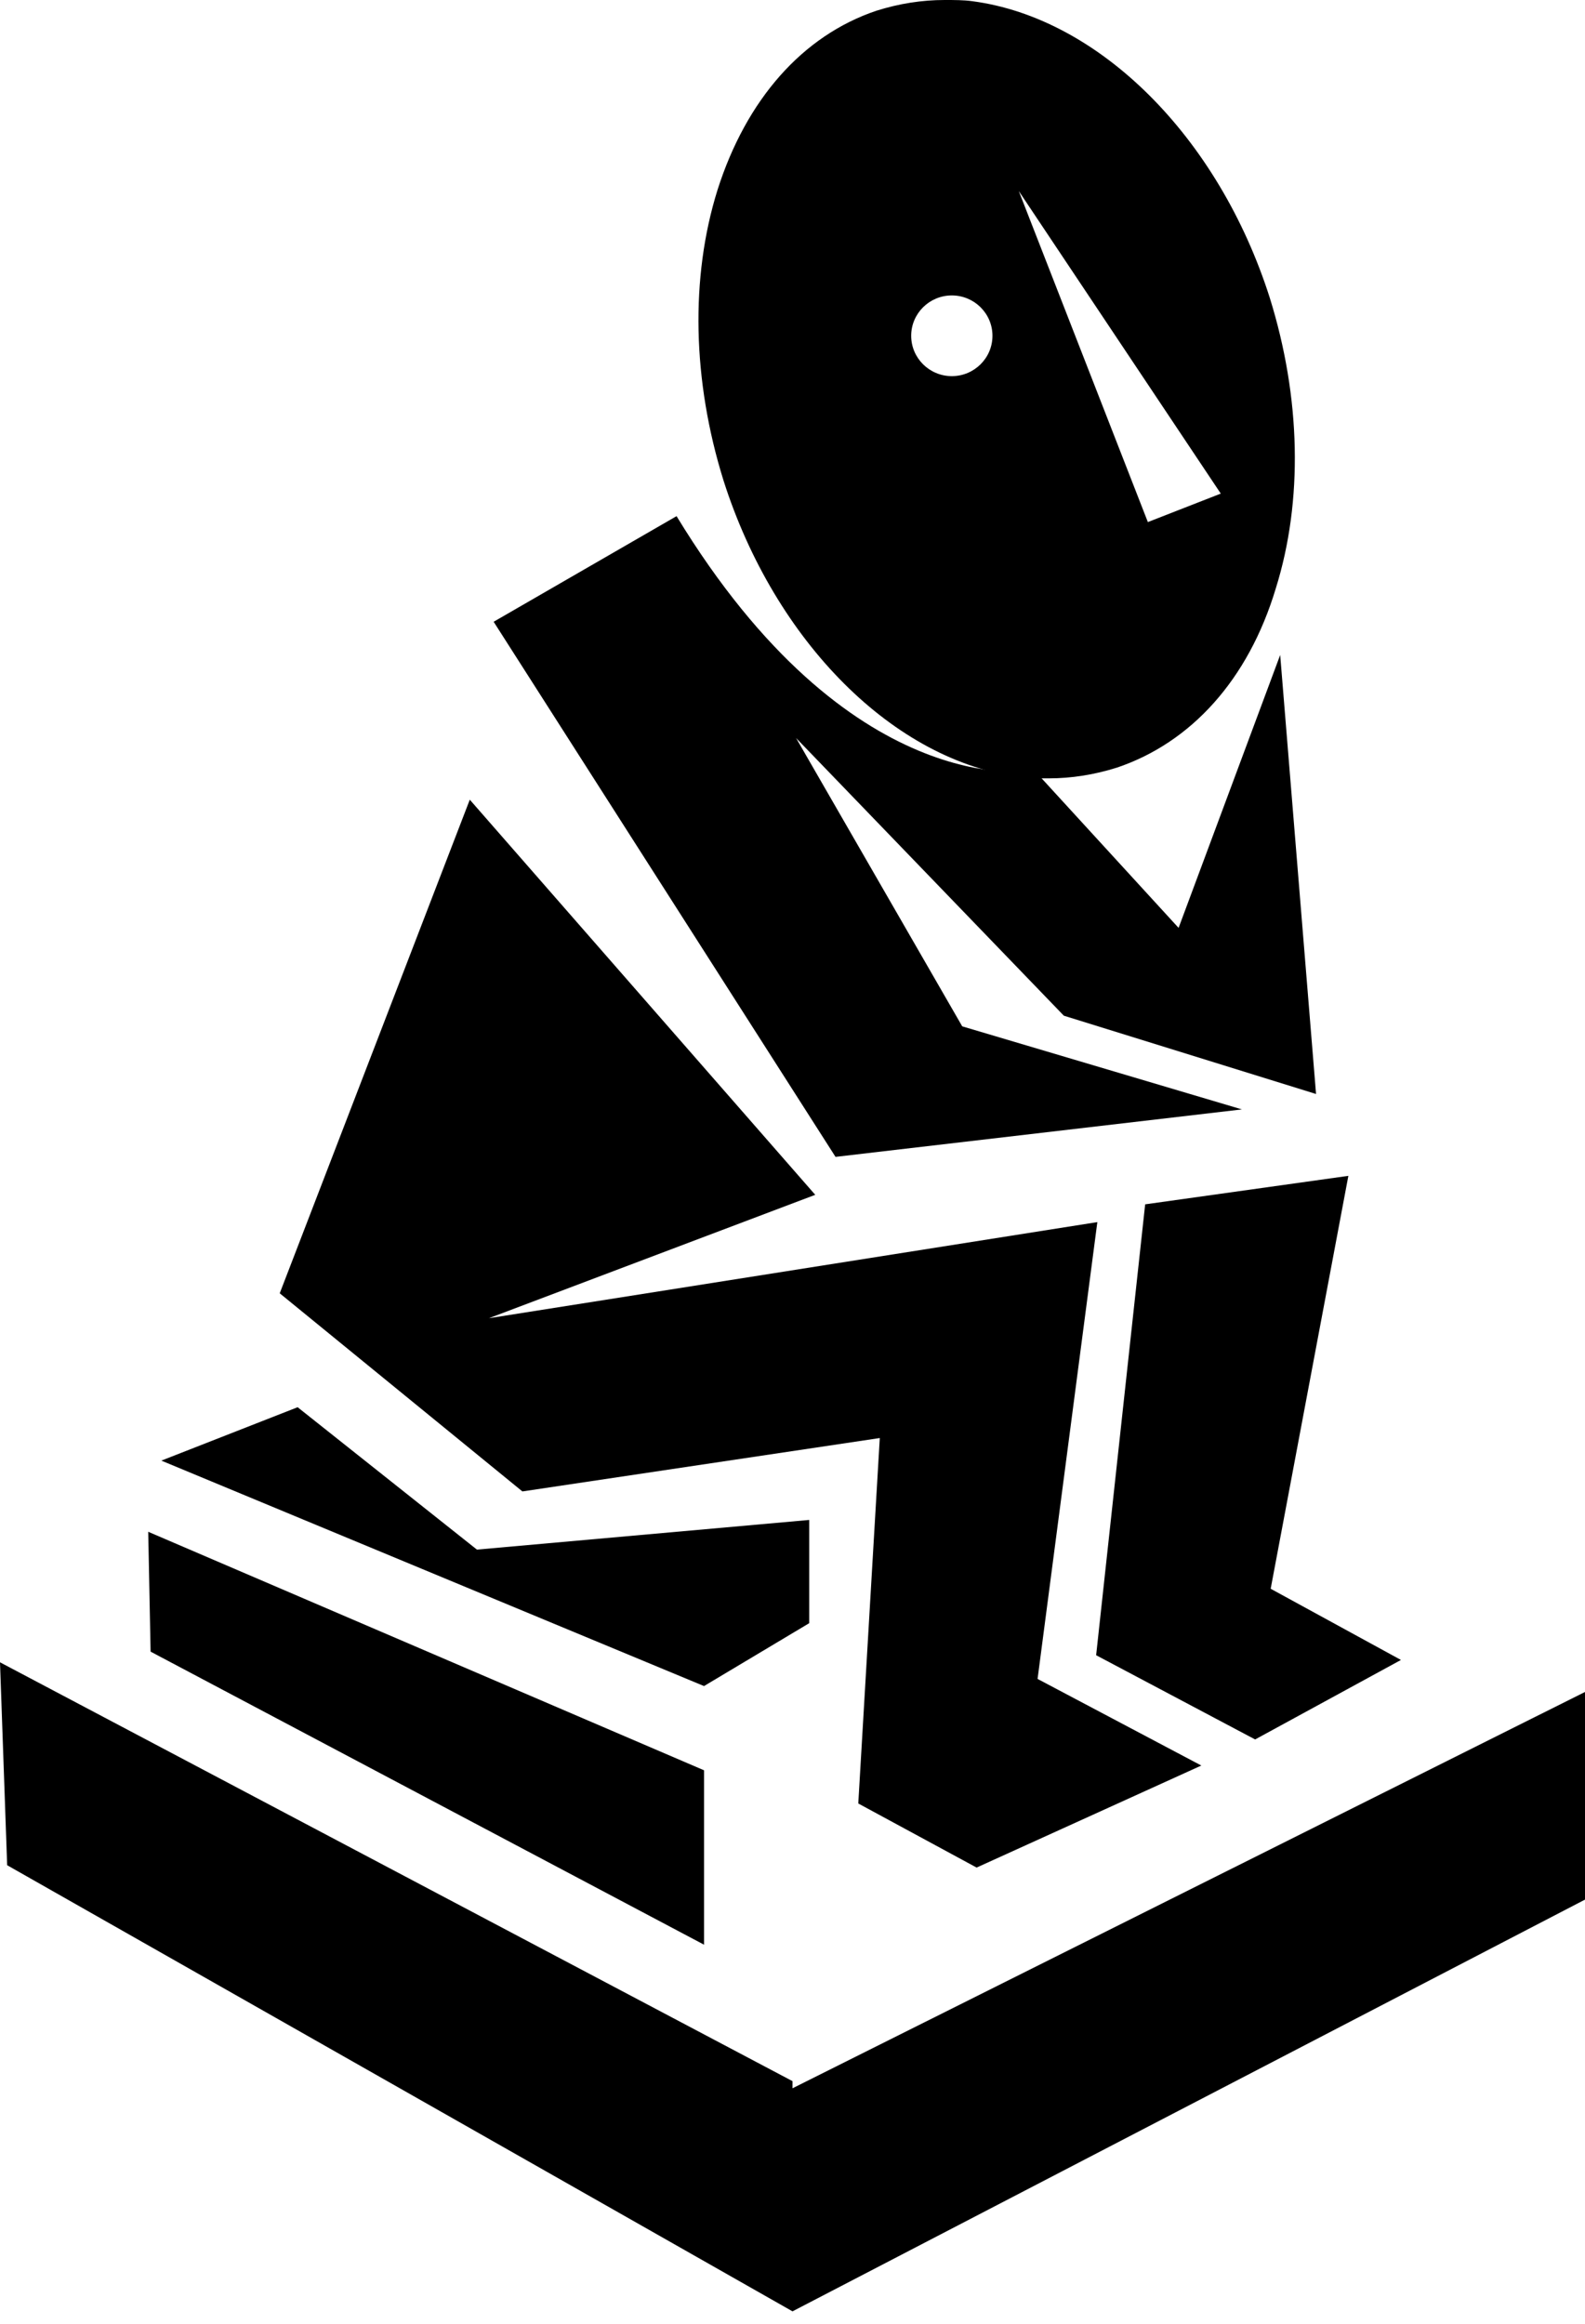
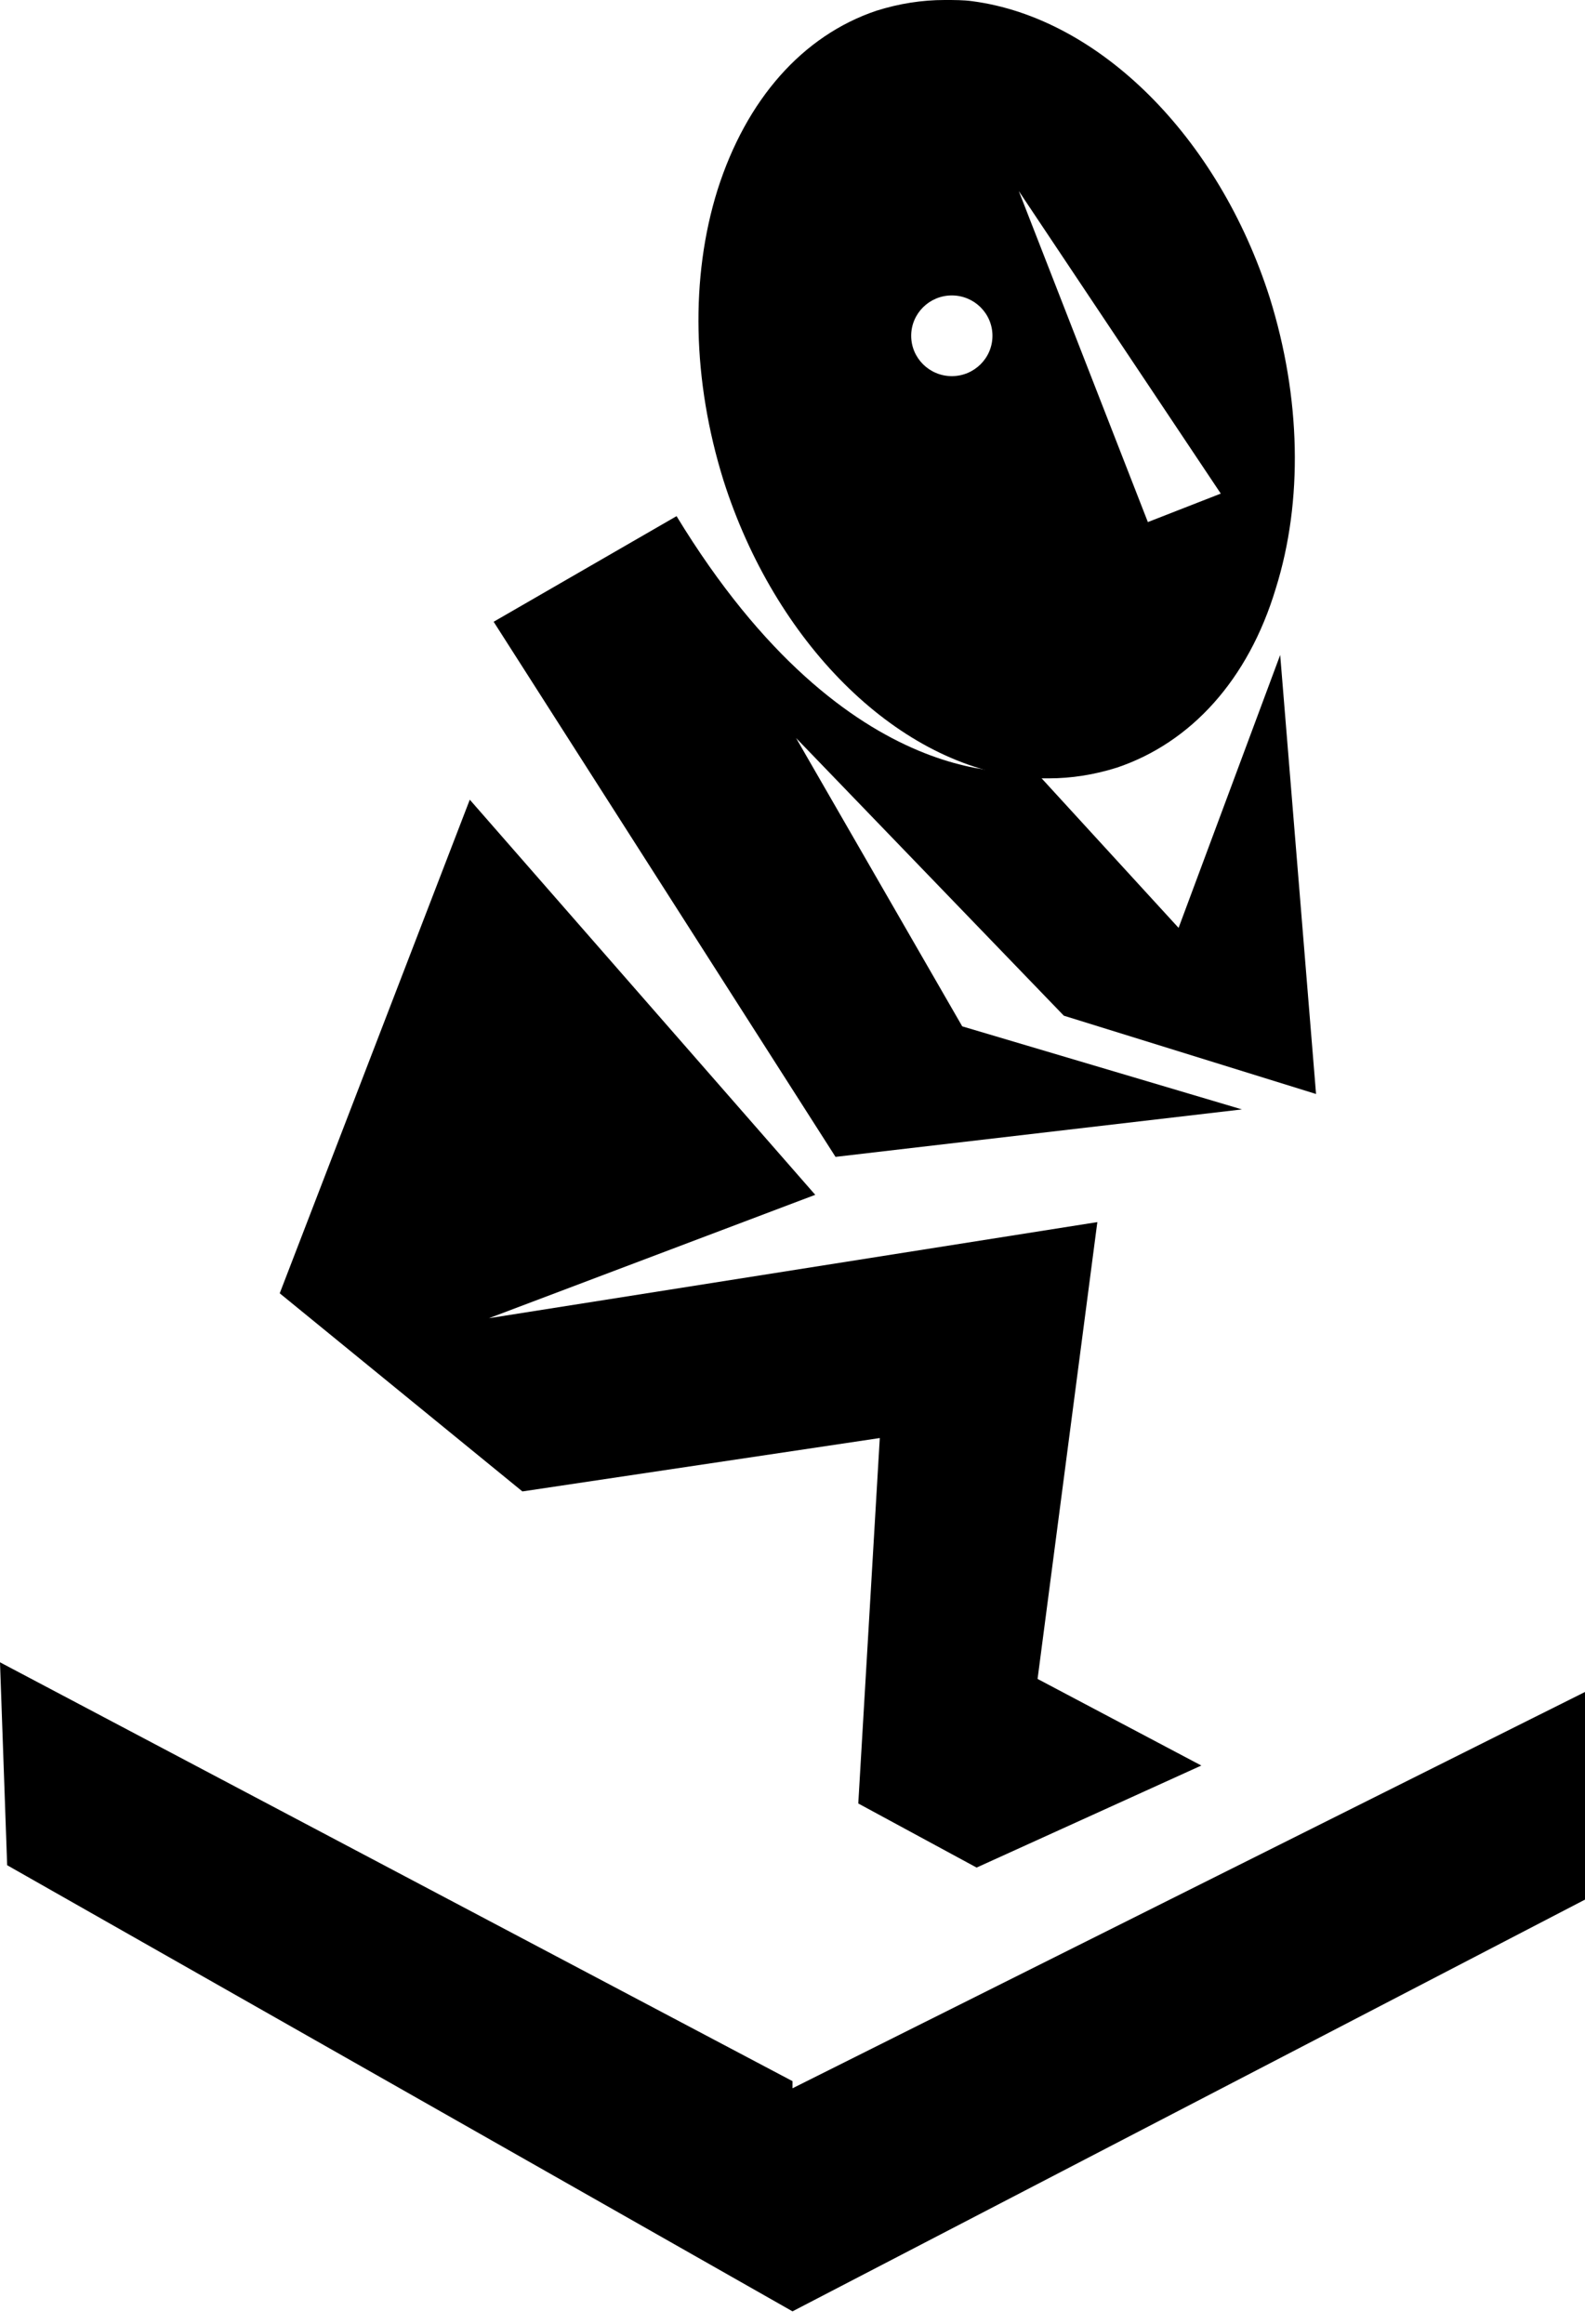
<svg xmlns="http://www.w3.org/2000/svg" width="58" height="85" viewBox="0 0 58 85" fill="none">
-   <path d="M29.612 55.595L17.452 56.68L10.891 51.472L5.904 53.425L25.762 61.671L29.612 59.371V55.595Z" fill="black" />
-   <path d="M41.905 44.051L40.111 60.543L45.929 63.624L51.265 60.716L46.498 58.112L49.341 43.009L41.905 44.051Z" fill="black" />
-   <path d="M25.763 64.752L5.424 56.028L5.511 60.412L25.763 71.131V64.752Z" fill="black" />
  <path d="M29 76.383V76.122L0 60.802L0.262 68.224L29 84.542L58 69.482V61.887L29 76.383Z" fill="black" />
  <path d="M17.191 29.25L10.236 47.305L19.116 54.552L32.194 52.599L31.407 65.966L35.737 68.31L43.96 64.578L37.968 61.41L40.155 44.701L17.891 48.216L29.832 43.703L17.191 29.25Z" fill="black" />
  <path d="M29.131 26.995L38.929 37.151L48.158 40.015L46.846 23.957L43.128 33.939L37.879 28.21C37.617 28.21 31.099 29.295 24.757 18.879L18.064 22.742L30.574 42.315L45.446 40.579L35.211 37.541L29.131 26.995Z" fill="black" />
  <path fill-rule="evenodd" clip-rule="evenodd" d="M35.574 0.043C35.268 0 34.918 0 34.568 0C33.737 0 32.906 0.13 32.075 0.391C29.363 1.302 27.307 3.646 26.257 6.944C25.251 10.155 25.338 13.931 26.476 17.577C28.357 23.479 32.731 27.863 37.367 28.427C37.717 28.47 38.067 28.47 38.373 28.47C39.204 28.47 40.035 28.34 40.866 28.079C43.578 27.168 45.678 24.868 46.684 21.526C47.69 18.315 47.602 14.539 46.465 10.893C44.584 4.991 40.21 0.651 35.574 0.043ZM34.83 13.758C35.651 13.758 36.317 13.097 36.317 12.282C36.317 11.467 35.651 10.806 34.83 10.806C34.009 10.806 33.343 11.467 33.343 12.282C33.343 13.097 34.009 13.758 34.83 13.758ZM37.28 6.987L42.004 19.096L44.672 18.054L37.28 6.987Z" fill="black" />
</svg>